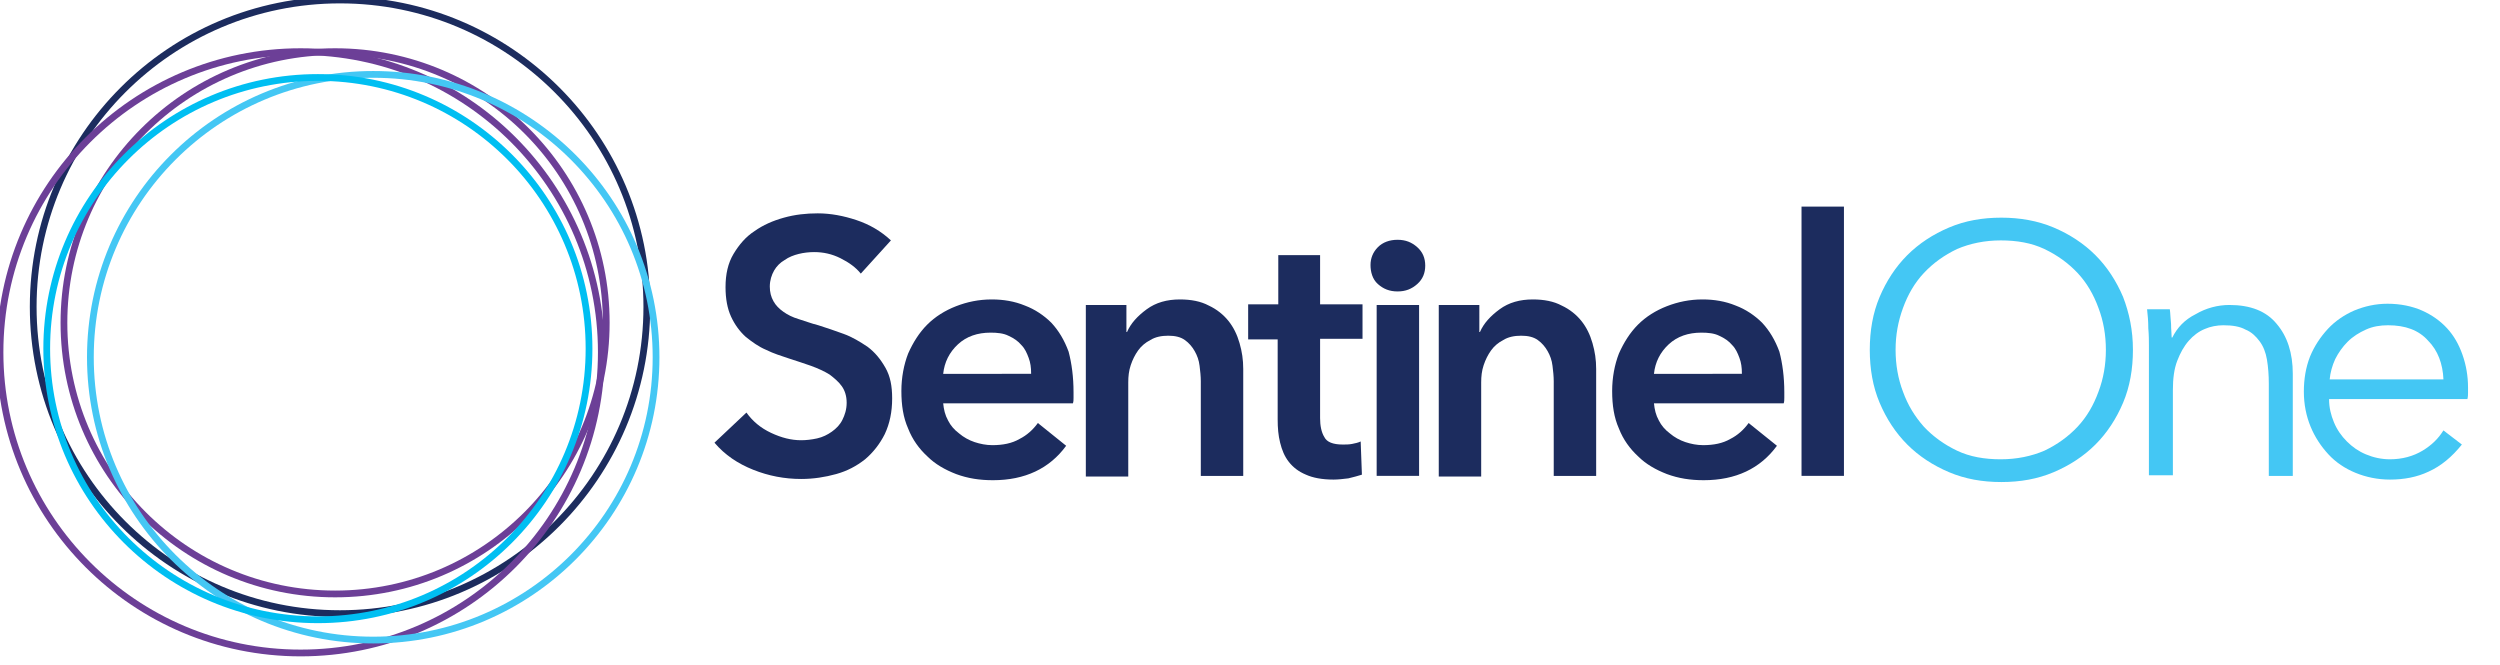
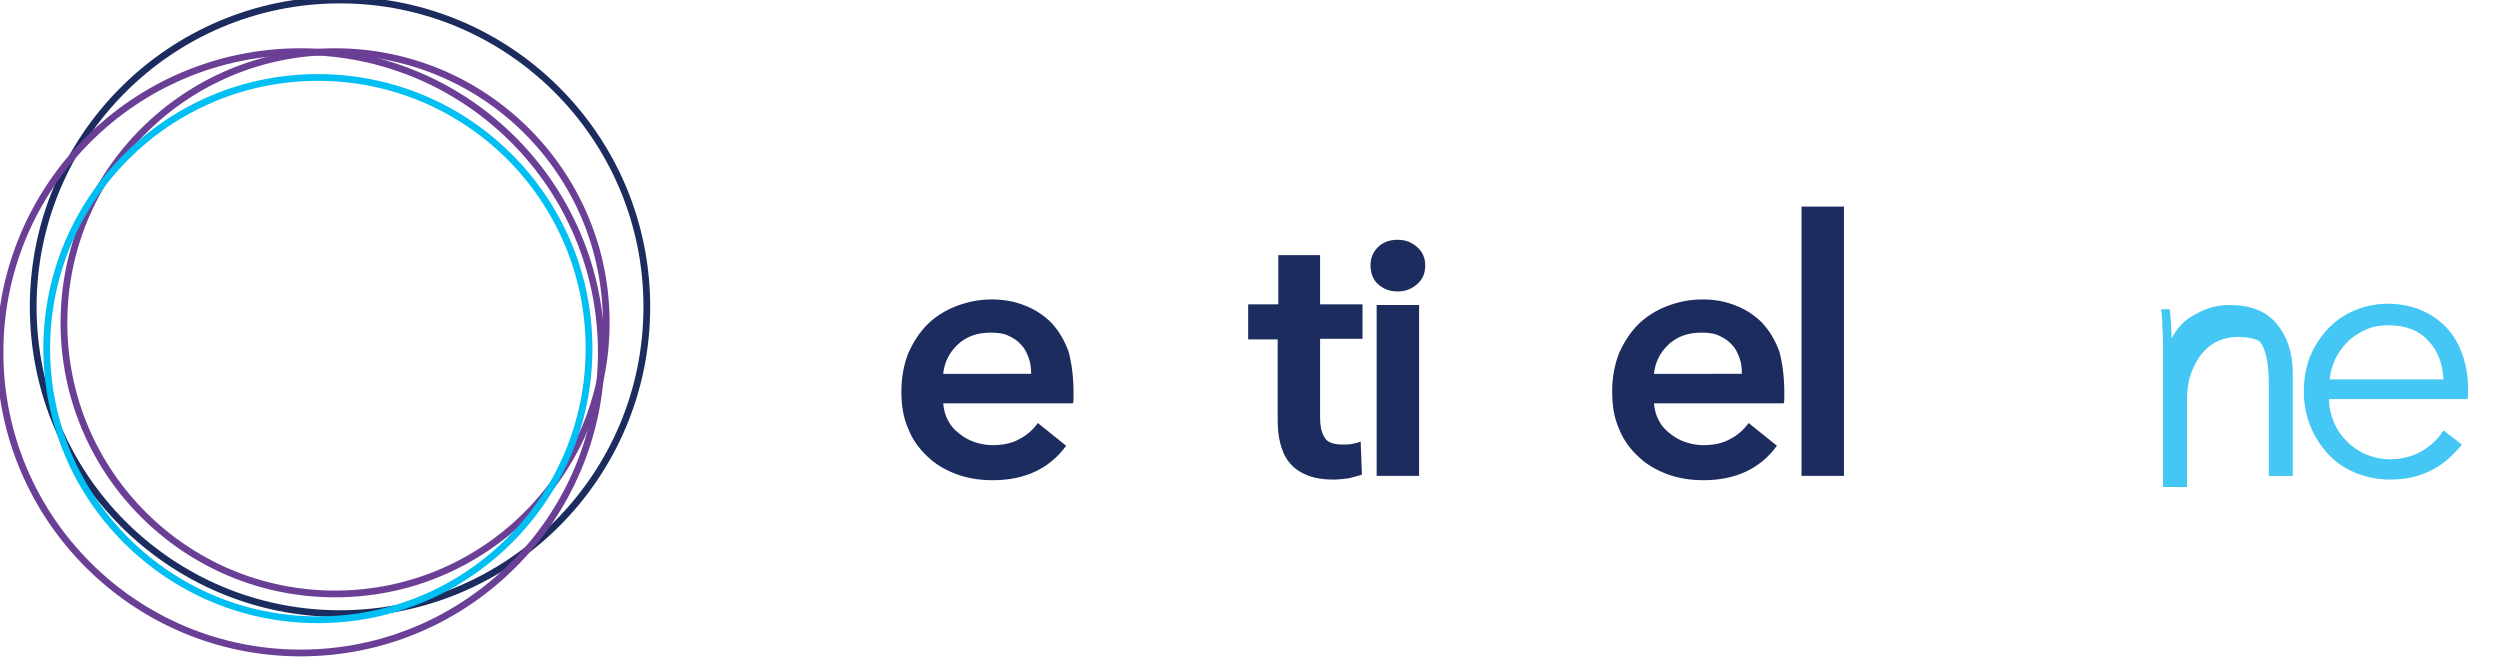
<svg xmlns="http://www.w3.org/2000/svg" version="1.1" id="Layer_1" x="0px" y="0px" viewBox="0 0 406.6 108.1" style="enable-background:new 0 0 406.6 108.1;" xml:space="preserve">
  <style type="text/css">
	.st0{fill:none;stroke:#1C2C5E;stroke-width:1.099;stroke-miterlimit:10;}
	.st1{fill:none;stroke:#6C3F97;stroke-width:1.099;stroke-miterlimit:10;}
	.st2{fill:none;stroke:#44C7F4;stroke-width:1.099;stroke-miterlimit:10;}
	.st3{fill:none;stroke:#00BFF2;stroke-width:1.099;stroke-miterlimit:10;}
	.st4{fill:#1C2C5E;}
	.st5{fill:#44C7F4;}
</style>
  <circle class="st0" cx="55.3" cy="49.9" r="49.9" />
  <circle class="st1" cx="48.9" cy="57.3" r="48.9" />
  <circle class="st1" cx="54.5" cy="52.5" r="44.1" />
-   <circle class="st2" cx="60.7" cy="58.1" r="46" />
  <circle class="st3" cx="51.7" cy="56.7" r="44.1" />
  <g>
-     <path class="st4" d="M140,44.5c-0.8-1-1.9-1.8-3.3-2.5c-1.4-0.7-2.8-1-4.3-1c-0.8,0-1.7,0.1-2.5,0.3c-0.8,0.2-1.6,0.5-2.3,1   c-0.7,0.4-1.3,1-1.7,1.7c-0.4,0.7-0.7,1.6-0.7,2.6c0,0.9,0.2,1.7,0.6,2.4c0.4,0.7,0.9,1.2,1.6,1.7c0.7,0.5,1.5,0.9,2.5,1.2   c1,0.3,2,0.7,3.2,1c1.3,0.4,2.7,0.9,4.1,1.4c1.4,0.5,2.7,1.3,3.9,2.1c1.2,0.9,2.1,2,2.9,3.4c0.8,1.4,1.1,3,1.1,5   c0,2.2-0.4,4.1-1.2,5.8c-0.8,1.6-1.9,3-3.2,4.1c-1.4,1.1-2.9,1.9-4.7,2.4c-1.8,0.5-3.7,0.8-5.7,0.8c-2.7,0-5.3-0.5-7.8-1.5   c-2.5-1-4.6-2.4-6.3-4.4l5.2-4.9c1,1.4,2.3,2.5,4,3.3c1.7,0.8,3.3,1.2,4.9,1.2c0.8,0,1.7-0.1,2.6-0.3c0.9-0.2,1.7-0.6,2.4-1.1   c0.7-0.5,1.3-1.1,1.7-1.9c0.4-0.8,0.7-1.7,0.7-2.8c0-1.1-0.3-2-0.8-2.7c-0.5-0.7-1.2-1.3-2-1.9c-0.8-0.5-1.9-1-3-1.4   s-2.4-0.8-3.6-1.2c-1.2-0.4-2.5-0.8-3.7-1.4c-1.2-0.5-2.3-1.3-3.3-2.1c-1-0.9-1.8-2-2.4-3.3c-0.6-1.3-0.9-2.9-0.9-4.8   c0-2.1,0.4-3.9,1.3-5.4c0.9-1.5,2-2.8,3.4-3.7c1.4-1,3-1.7,4.8-2.2c1.8-0.5,3.6-0.7,5.5-0.7c2.1,0,4.2,0.4,6.3,1.1   c2.1,0.7,4,1.8,5.6,3.3L140,44.5z" />
    <path class="st4" d="M174.6,63.8c0,0.3,0,0.6,0,0.9c0,0.3,0,0.6-0.1,0.9h-21.1c0.1,1,0.3,1.9,0.8,2.8c0.4,0.8,1,1.5,1.8,2.1   c0.7,0.6,1.6,1.1,2.5,1.4c0.9,0.3,1.9,0.5,2.9,0.5c1.7,0,3.2-0.3,4.4-1c1.2-0.6,2.2-1.5,3-2.6l4.6,3.7c-2.7,3.7-6.7,5.6-11.9,5.6   c-2.2,0-4.1-0.3-6-1c-1.8-0.7-3.4-1.6-4.7-2.9c-1.3-1.2-2.4-2.7-3.1-4.5c-0.8-1.8-1.1-3.8-1.1-6.1c0-2.2,0.4-4.3,1.1-6.1   c0.8-1.8,1.8-3.4,3.1-4.7s2.9-2.3,4.7-3s3.7-1.1,5.8-1.1c1.9,0,3.7,0.3,5.4,1c1.6,0.6,3.1,1.6,4.3,2.8c1.2,1.3,2.1,2.8,2.8,4.7   C174.3,59.1,174.6,61.3,174.6,63.8z M167.7,60.7c0-0.9-0.1-1.7-0.4-2.5c-0.3-0.8-0.6-1.5-1.2-2.1c-0.5-0.6-1.2-1.1-2.1-1.5   c-0.8-0.4-1.8-0.5-2.9-0.5c-2.1,0-3.9,0.6-5.3,1.9c-1.4,1.3-2.2,2.9-2.4,4.8H167.7z" />
-     <path class="st4" d="M176.6,49.6h6.6V54h0.1c0.6-1.4,1.7-2.6,3.2-3.7c1.5-1.1,3.3-1.6,5.4-1.6c1.8,0,3.4,0.3,4.7,1   c1.3,0.6,2.4,1.5,3.2,2.5s1.4,2.2,1.8,3.6c0.4,1.4,0.6,2.7,0.6,4.2v17.4h-6.9V62c0-0.8-0.1-1.7-0.2-2.5c-0.1-0.9-0.4-1.7-0.8-2.4   c-0.4-0.7-0.9-1.3-1.6-1.8c-0.7-0.5-1.6-0.7-2.7-0.7c-1.1,0-2.1,0.2-2.9,0.7c-0.8,0.4-1.5,1-2,1.7c-0.5,0.7-0.9,1.5-1.2,2.4   c-0.3,0.9-0.4,1.8-0.4,2.8v15.3h-6.9V49.6z" />
    <path class="st4" d="M203,55.1v-5.6h4.9v-8h6.8v8h6.9v5.6h-6.9V68c0,1.2,0.2,2.3,0.7,3.1c0.4,0.8,1.4,1.2,3,1.2c0.5,0,1,0,1.5-0.1   c0.5-0.1,1-0.2,1.4-0.4l0.2,5.4c-0.6,0.2-1.4,0.4-2.2,0.6c-0.8,0.1-1.7,0.2-2.4,0.2c-1.9,0-3.4-0.3-4.5-0.8   c-1.2-0.5-2.1-1.2-2.8-2.1c-0.7-0.9-1.1-1.9-1.4-3.1c-0.3-1.2-0.4-2.4-0.4-3.8v-13H203z" />
    <path class="st4" d="M222.9,43.1c0-1.1,0.4-2.1,1.2-2.9c0.8-0.8,1.9-1.2,3.2-1.2s2.3,0.4,3.2,1.2c0.9,0.8,1.3,1.8,1.3,3   s-0.4,2.2-1.3,3s-1.9,1.2-3.2,1.2s-2.3-0.4-3.2-1.2S222.9,44.2,222.9,43.1z M223.9,49.6h6.9v27.8h-6.9V49.6z" />
-     <path class="st4" d="M234,49.6h6.6V54h0.1c0.6-1.4,1.7-2.6,3.2-3.7c1.5-1.1,3.3-1.6,5.4-1.6c1.8,0,3.4,0.3,4.7,1   c1.3,0.6,2.4,1.5,3.2,2.5c0.8,1,1.4,2.2,1.8,3.6c0.4,1.4,0.6,2.7,0.6,4.2v17.4h-6.9V62c0-0.8-0.1-1.7-0.2-2.5   c-0.1-0.9-0.4-1.7-0.8-2.4c-0.4-0.7-0.9-1.3-1.6-1.8c-0.7-0.5-1.6-0.7-2.7-0.7c-1.1,0-2.1,0.2-2.9,0.7c-0.8,0.4-1.5,1-2,1.7   c-0.5,0.7-0.9,1.5-1.2,2.4c-0.3,0.9-0.4,1.8-0.4,2.8v15.3H234V49.6z" />
    <path class="st4" d="M290.2,63.8c0,0.3,0,0.6,0,0.9c0,0.3,0,0.6-0.1,0.9H269c0.1,1,0.3,1.9,0.8,2.8c0.4,0.8,1,1.5,1.8,2.1   c0.7,0.6,1.6,1.1,2.5,1.4c0.9,0.3,1.9,0.5,2.9,0.5c1.7,0,3.2-0.3,4.4-1c1.2-0.6,2.2-1.5,3-2.6l4.6,3.7c-2.7,3.7-6.7,5.6-11.9,5.6   c-2.2,0-4.1-0.3-6-1c-1.8-0.7-3.4-1.6-4.7-2.9c-1.3-1.2-2.4-2.7-3.1-4.5c-0.8-1.8-1.1-3.8-1.1-6.1c0-2.2,0.4-4.3,1.1-6.1   c0.8-1.8,1.8-3.4,3.1-4.7c1.3-1.3,2.9-2.3,4.7-3c1.8-0.7,3.7-1.1,5.8-1.1c1.9,0,3.7,0.3,5.4,1c1.6,0.6,3.1,1.6,4.3,2.8   c1.2,1.3,2.1,2.8,2.8,4.7C289.9,59.1,290.2,61.3,290.2,63.8z M283.3,60.7c0-0.9-0.1-1.7-0.4-2.5c-0.3-0.8-0.6-1.5-1.2-2.1   c-0.5-0.6-1.2-1.1-2.1-1.5c-0.8-0.4-1.8-0.5-2.9-0.5c-2.1,0-3.9,0.6-5.3,1.9c-1.4,1.3-2.2,2.9-2.4,4.8H283.3z" />
    <path class="st4" d="M293,33.6h6.9v43.8H293V33.6z" />
  </g>
  <g>
-     <path class="st5" d="M346.9,56.9c0,3.1-0.5,6-1.6,8.6c-1.1,2.6-2.6,4.9-4.5,6.8c-1.9,1.9-4.2,3.4-6.8,4.5c-2.6,1.1-5.4,1.6-8.5,1.6   c-3.1,0-5.9-0.5-8.5-1.6c-2.6-1.1-4.9-2.6-6.8-4.5c-1.9-1.9-3.4-4.2-4.5-6.8c-1.1-2.6-1.6-5.5-1.6-8.6s0.5-6,1.6-8.6   c1.1-2.6,2.6-4.9,4.5-6.8s4.2-3.4,6.8-4.5c2.6-1.1,5.4-1.6,8.5-1.6c3,0,5.9,0.5,8.5,1.6c2.6,1.1,4.9,2.6,6.8,4.5s3.4,4.2,4.5,6.8   C346.3,50.9,346.9,53.7,346.9,56.9z M342.5,56.9c0-2.4-0.4-4.7-1.2-6.8c-0.8-2.2-1.9-4.1-3.4-5.7s-3.3-2.9-5.4-3.9   c-2.1-1-4.5-1.4-7.1-1.4c-2.6,0-5,0.5-7.1,1.4c-2.1,1-3.9,2.3-5.4,3.9c-1.5,1.6-2.6,3.5-3.4,5.7c-0.8,2.2-1.2,4.4-1.2,6.8   c0,2.4,0.4,4.7,1.2,6.8c0.8,2.2,1.9,4,3.4,5.7c1.5,1.6,3.3,2.9,5.4,3.9s4.5,1.4,7.1,1.4c2.6,0,5-0.5,7.1-1.4c2.1-1,3.9-2.3,5.4-3.9   s2.6-3.5,3.4-5.7C342.1,61.6,342.5,59.3,342.5,56.9z" />
-     <path class="st5" d="M352.9,50.3c0.1,0.7,0.1,1.5,0.2,2.4c0,0.9,0.1,1.6,0.1,2.2h0.1c0.8-1.6,2-2.9,3.8-3.8c1.7-1,3.6-1.5,5.5-1.5   c3.4,0,6,1,7.7,3.1c1.7,2,2.6,4.7,2.6,8.1v16.6h-3.9v-15c0-1.4-0.1-2.7-0.3-3.9c-0.2-1.2-0.6-2.2-1.2-3c-0.6-0.8-1.3-1.5-2.3-1.9   c-0.9-0.5-2.1-0.7-3.6-0.7c-1,0-2.1,0.2-3,0.6c-1,0.4-1.9,1.1-2.6,1.9c-0.8,0.9-1.4,2-1.9,3.3c-0.5,1.3-0.7,2.9-0.7,4.7v13.9h-3.9   V56.2c0-0.7,0-1.7-0.1-2.8c0-1.2-0.1-2.2-0.2-3.1H352.9z" />
+     <path class="st5" d="M352.9,50.3c0.1,0.7,0.1,1.5,0.2,2.4c0,0.9,0.1,1.6,0.1,2.2h0.1c0.8-1.6,2-2.9,3.8-3.8c1.7-1,3.6-1.5,5.5-1.5   c3.4,0,6,1,7.7,3.1c1.7,2,2.6,4.7,2.6,8.1v16.6h-3.9v-15c0-1.4-0.1-2.7-0.3-3.9c-0.2-1.2-0.6-2.2-1.2-3c-0.9-0.5-2.1-0.7-3.6-0.7c-1,0-2.1,0.2-3,0.6c-1,0.4-1.9,1.1-2.6,1.9c-0.8,0.9-1.4,2-1.9,3.3c-0.5,1.3-0.7,2.9-0.7,4.7v13.9h-3.9   V56.2c0-0.7,0-1.7-0.1-2.8c0-1.2-0.1-2.2-0.2-3.1H352.9z" />
    <path class="st5" d="M401.4,63c0,0.3,0,0.6,0,0.9c0,0.3,0,0.6-0.1,1h-22.5c0,1.4,0.3,2.6,0.8,3.8c0.5,1.2,1.2,2.2,2.1,3.1   c0.9,0.9,1.9,1.6,3.1,2.1c1.2,0.5,2.5,0.8,3.9,0.8c2,0,3.8-0.5,5.3-1.4c1.5-0.9,2.6-2,3.4-3.3l3,2.3c-1.6,2-3.4,3.5-5.4,4.4   c-1.9,0.9-4,1.3-6.3,1.3c-2,0-3.9-0.4-5.6-1.1c-1.7-0.7-3.2-1.7-4.4-3c-1.2-1.3-2.2-2.8-2.9-4.5c-0.7-1.7-1.1-3.6-1.1-5.7   c0-2,0.3-3.9,1-5.7c0.7-1.7,1.7-3.2,2.9-4.5c1.2-1.3,2.7-2.3,4.3-3c1.7-0.7,3.5-1.1,5.4-1.1c2.1,0,4,0.4,5.6,1.1   c1.6,0.7,3,1.7,4.1,2.9c1.1,1.2,1.9,2.6,2.5,4.3C401.1,59.4,401.4,61.2,401.4,63z M397.4,61.7c-0.1-2.5-0.9-4.7-2.5-6.3   c-1.5-1.7-3.7-2.5-6.5-2.5c-1.3,0-2.5,0.2-3.6,0.7c-1.1,0.5-2.1,1.1-3,2c-0.8,0.8-1.5,1.8-2,2.8c-0.5,1.1-0.8,2.2-0.9,3.3H397.4z" />
  </g>
  <g>
</g>
  <g>
</g>
  <g>
</g>
  <g>
</g>
  <g>
</g>
  <g>
</g>
</svg>